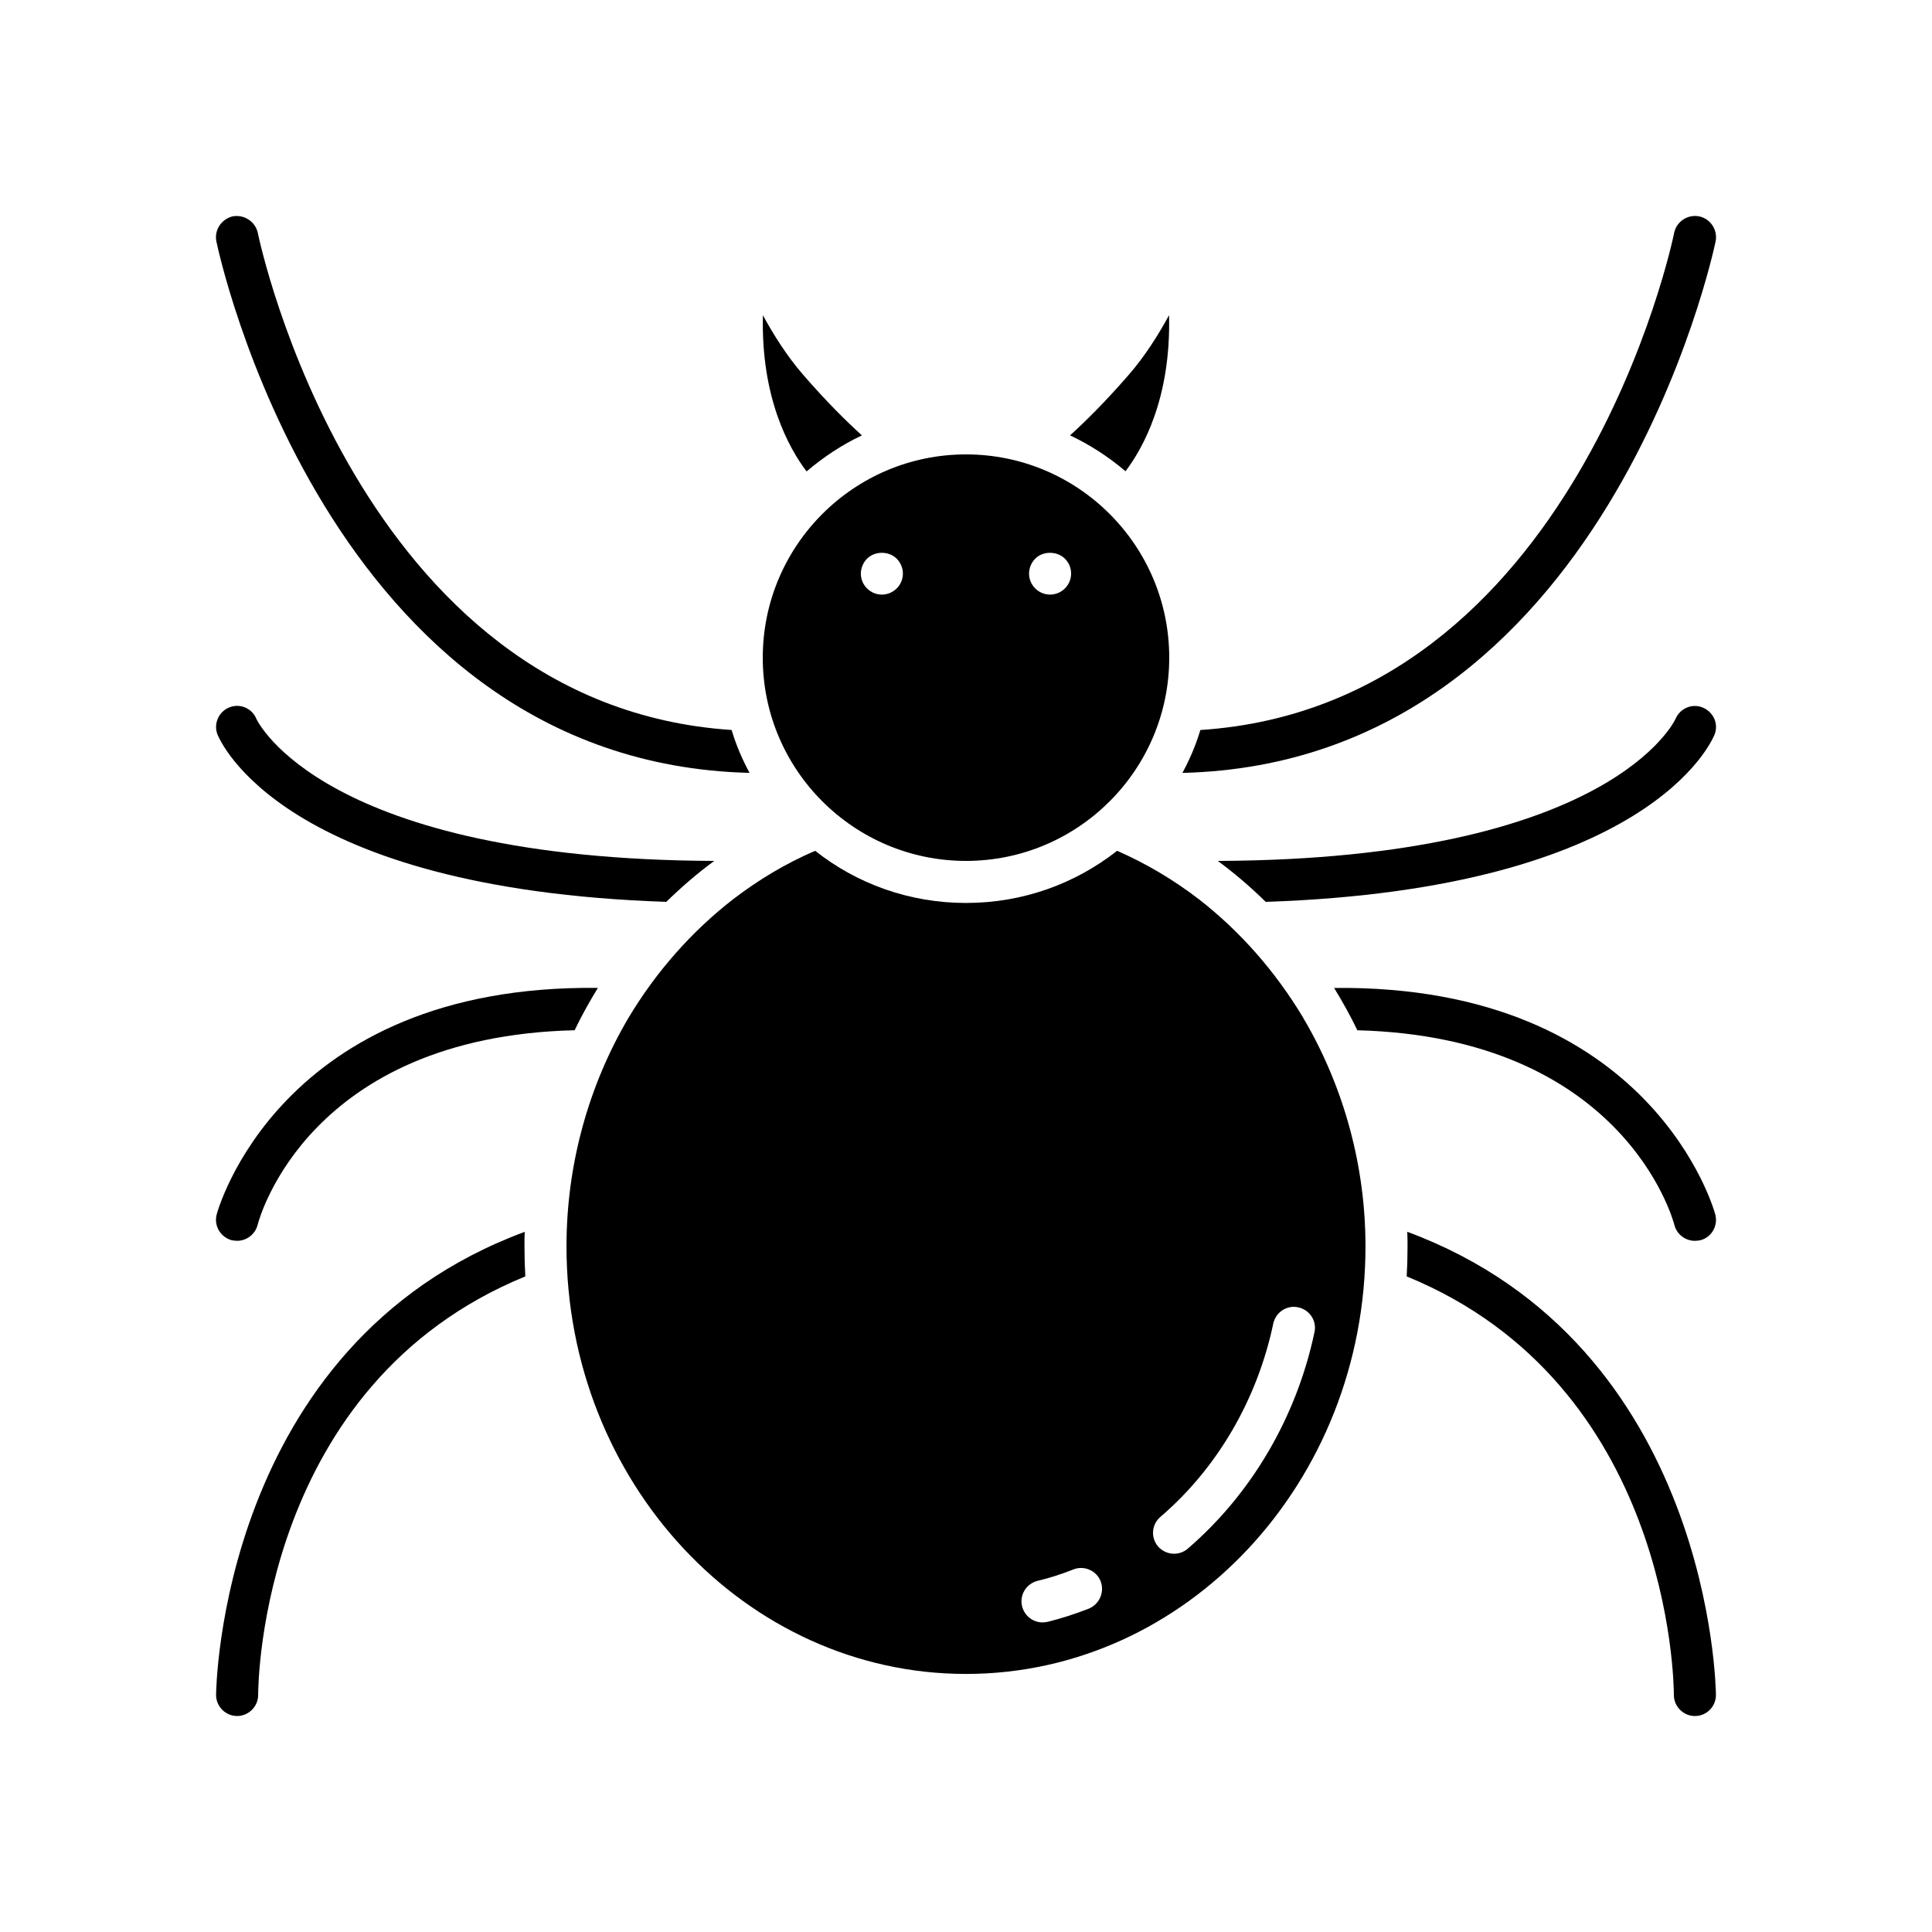
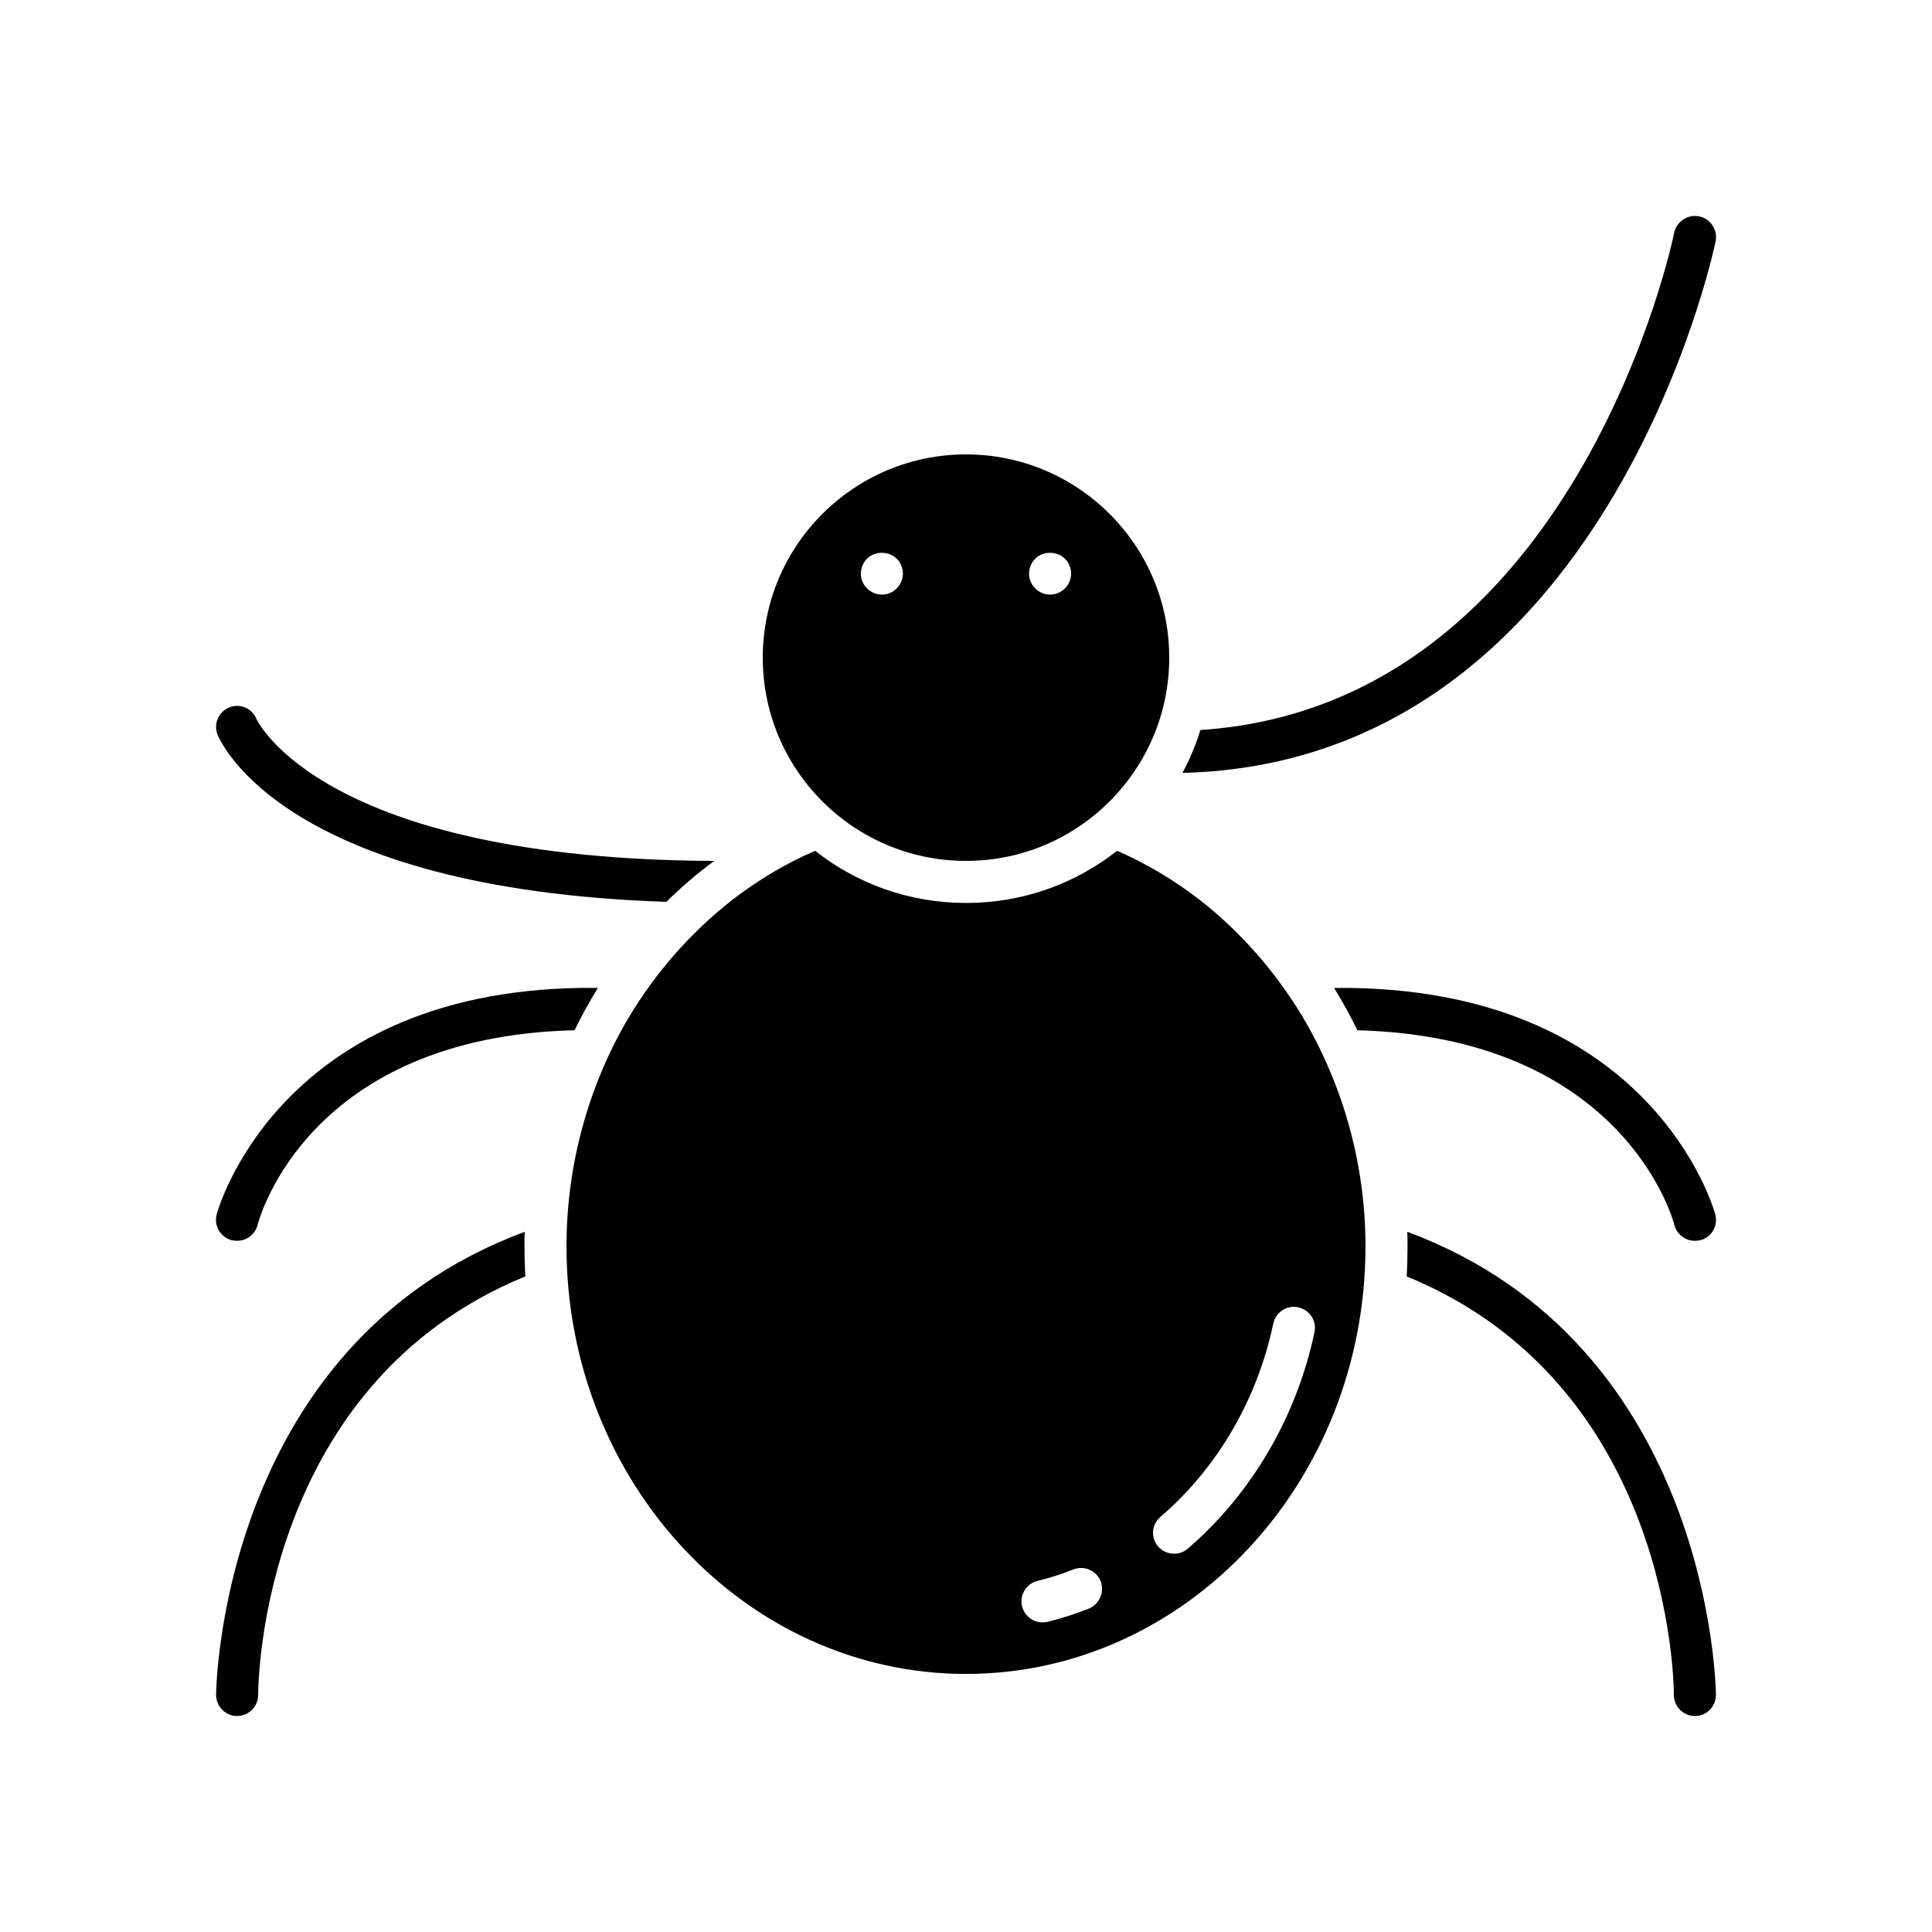
<svg xmlns="http://www.w3.org/2000/svg" fill="#000000" width="800px" height="800px" version="1.1" viewBox="144 144 512 512">
  <g>
-     <path d="m342.64 348.82c-1.93-3.566-3.566-7.352-4.754-11.367-99.41-6.543-125.34-130.4-125.56-131.74-0.668-2.969-3.566-4.906-6.609-4.387-2.969 0.668-4.977 3.566-4.383 6.613 0.297 1.418 28.754 138.13 141.31 140.88z" />
    <path d="m320.58 383c4.016-3.938 8.25-7.582 12.707-10.848-103.64-0.441-120.96-36.93-121.32-37.59-1.117-2.824-4.305-4.234-7.133-3.117-2.898 1.117-4.305 4.383-3.195 7.211 0.738 1.77 17.238 40.926 118.95 44.344z" />
    <path d="m205.42 472.68c0.52 0.07 0.969 0.148 1.41 0.148 2.449 0 4.754-1.637 5.422-4.164 0.52-2.078 13.672-49.934 84.027-51.641 1.859-3.863 3.938-7.582 6.164-11.219-84.547-0.969-100.89 59.441-101.04 60.109-0.738 2.973 1.047 5.949 4.016 6.766z" />
    <path d="m283.06 470.45c-80.828 29.938-81.797 121.77-81.797 122.74 0 3.047 2.527 5.574 5.574 5.574 3.047 0 5.574-2.527 5.574-5.574 0-3.418 0.969-82.324 70.801-110.93-0.148-2.598-0.219-5.273-0.219-7.949-0.012-1.262-0.012-2.602 0.066-3.859z" />
    <path d="m598.66 207.95c0.598-3.047-1.41-6.023-4.383-6.613-3.047-0.598-6.016 1.41-6.613 4.383-0.219 1.34-26 125.2-125.56 131.74-1.188 4.016-2.824 7.801-4.754 11.367 112.55-2.746 141.01-139.46 141.31-140.88z" />
-     <path d="m595.25 331.51c-2.824-1.188-6.023 0.219-7.203 2.977-0.219 0.449-17.16 37.227-121.32 37.668 4.457 3.266 8.691 6.91 12.707 10.848 101.71-3.418 118.21-42.57 118.95-44.359 1.109-2.828-0.309-5.945-3.125-7.133z" />
    <path d="m497.55 405.81c2.227 3.637 4.305 7.352 6.164 11.219 70.062 1.859 83.508 49.555 84.027 51.641 0.668 2.527 2.969 4.164 5.422 4.164 0.449 0 0.891-0.07 1.41-0.148 2.977-0.738 4.754-3.785 4.016-6.762-0.148-0.672-16.562-61.004-101.04-60.113z" />
    <path d="m516.94 470.45c0.07 1.258 0.07 2.598 0.07 3.863 0 2.676-0.07 5.352-0.219 7.949 69.84 28.605 70.801 107.52 70.801 110.93 0 3.047 2.527 5.574 5.574 5.574 3.117 0 5.574-2.527 5.574-5.574-0.004-0.973-0.973-92.809-81.801-122.75z" />
-     <path d="m442.28 268.88c4.66-6.156 12.074-19.43 11.531-41.352-2.852 5.258-6.398 10.855-10.605 15.711-6.188 7.141-11.508 12.398-15.633 16.137 5.336 2.527 10.234 5.715 14.68 9.492 0.027 0.004 0.027 0.012 0.027 0.012z" />
-     <path d="m372.41 259.38c-4.117-3.738-9.438-8.98-15.625-16.129-4.203-4.863-7.754-10.453-10.605-15.711-0.535 21.965 6.918 35.258 11.57 41.391 4.441-3.769 9.332-7.031 14.66-9.551z" />
    <path d="m489.3 413.61c-7.281-12.105-16.57-22.734-27.559-31.285-6.684-5.125-13.895-9.438-21.695-12.855-11.066 8.691-24.891 13.824-40.047 13.824-15.082 0-28.977-5.125-39.973-13.824-7.801 3.344-15.082 7.731-21.766 12.855-10.996 8.543-20.43 19.246-27.711 31.426-10.477 17.758-16.422 38.707-16.422 60.551 0 62.488 47.477 113.31 105.87 113.31 58.395 0 105.87-50.82 105.87-113.31 0-21.477-5.793-42.051-15.973-59.66-0.227-0.285-0.367-0.66-0.598-1.031zm-56.754 156.7c-3.637 1.41-7.281 2.598-10.918 3.496-0.449 0.07-0.891 0.148-1.34 0.148-2.527 0-4.754-1.707-5.422-4.234-0.738-2.977 1.039-5.945 4.016-6.762 3.195-0.738 6.391-1.785 9.59-3.047 2.824-1.117 6.094 0.301 7.203 3.117 1.105 2.898-0.312 6.094-3.129 7.281zm59.801-73.258c-4.754 22.516-16.719 42.871-33.582 57.363-1.039 0.891-2.305 1.34-3.637 1.34-1.559 0-3.117-0.668-4.234-1.93-2.008-2.379-1.707-5.871 0.668-7.871 15.004-12.855 25.633-31.055 29.867-51.191 0.668-3.047 3.637-4.977 6.613-4.305 3.047 0.652 4.977 3.621 4.305 6.594z" />
    <path d="m400 372.15c29.719 0 53.859-24.152 53.859-53.867 0-29.719-24.145-53.863-53.859-53.863-29.719 0-53.859 24.152-53.859 53.867-0.004 29.719 24.141 53.863 53.859 53.863zm18.348-80.09c2.008-2.078 5.793-2.078 7.871 0 1.039 1.039 1.637 2.449 1.637 3.938 0 1.488-0.598 2.898-1.637 3.938-1.039 1.039-2.449 1.637-3.938 1.637s-2.898-0.598-3.938-1.637c-1.039-1.039-1.637-2.449-1.637-3.938 0.012-1.492 0.602-2.898 1.641-3.938zm-44.578 0c2.078-2.078 5.793-2.078 7.871 0 1.039 1.039 1.637 2.527 1.637 3.938 0 1.488-0.598 2.898-1.637 3.938-1.039 1.039-2.449 1.637-3.938 1.637s-2.898-0.598-3.938-1.637c-1.039-1.039-1.637-2.449-1.637-3.938 0.012-1.41 0.602-2.898 1.641-3.938z" />
  </g>
</svg>